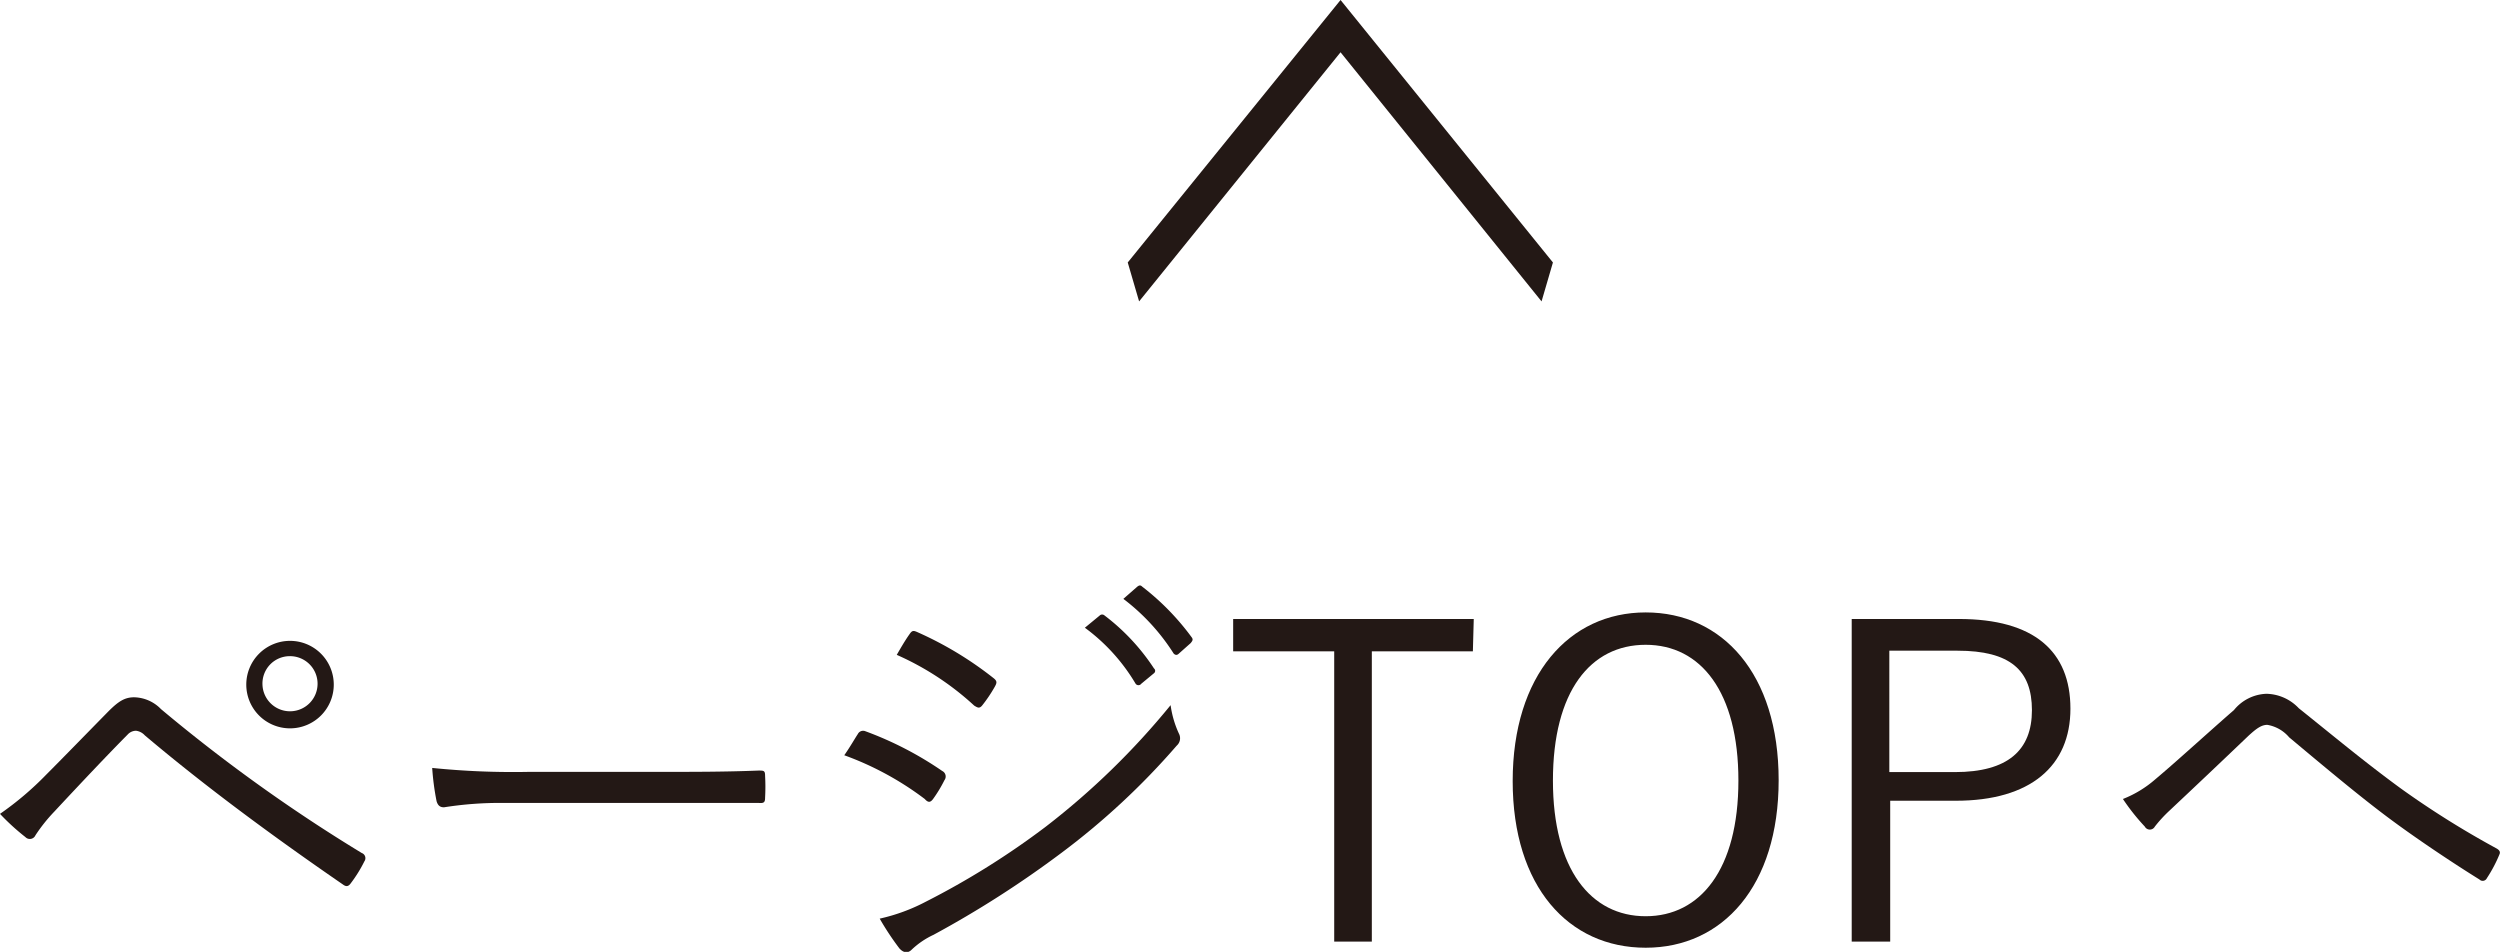
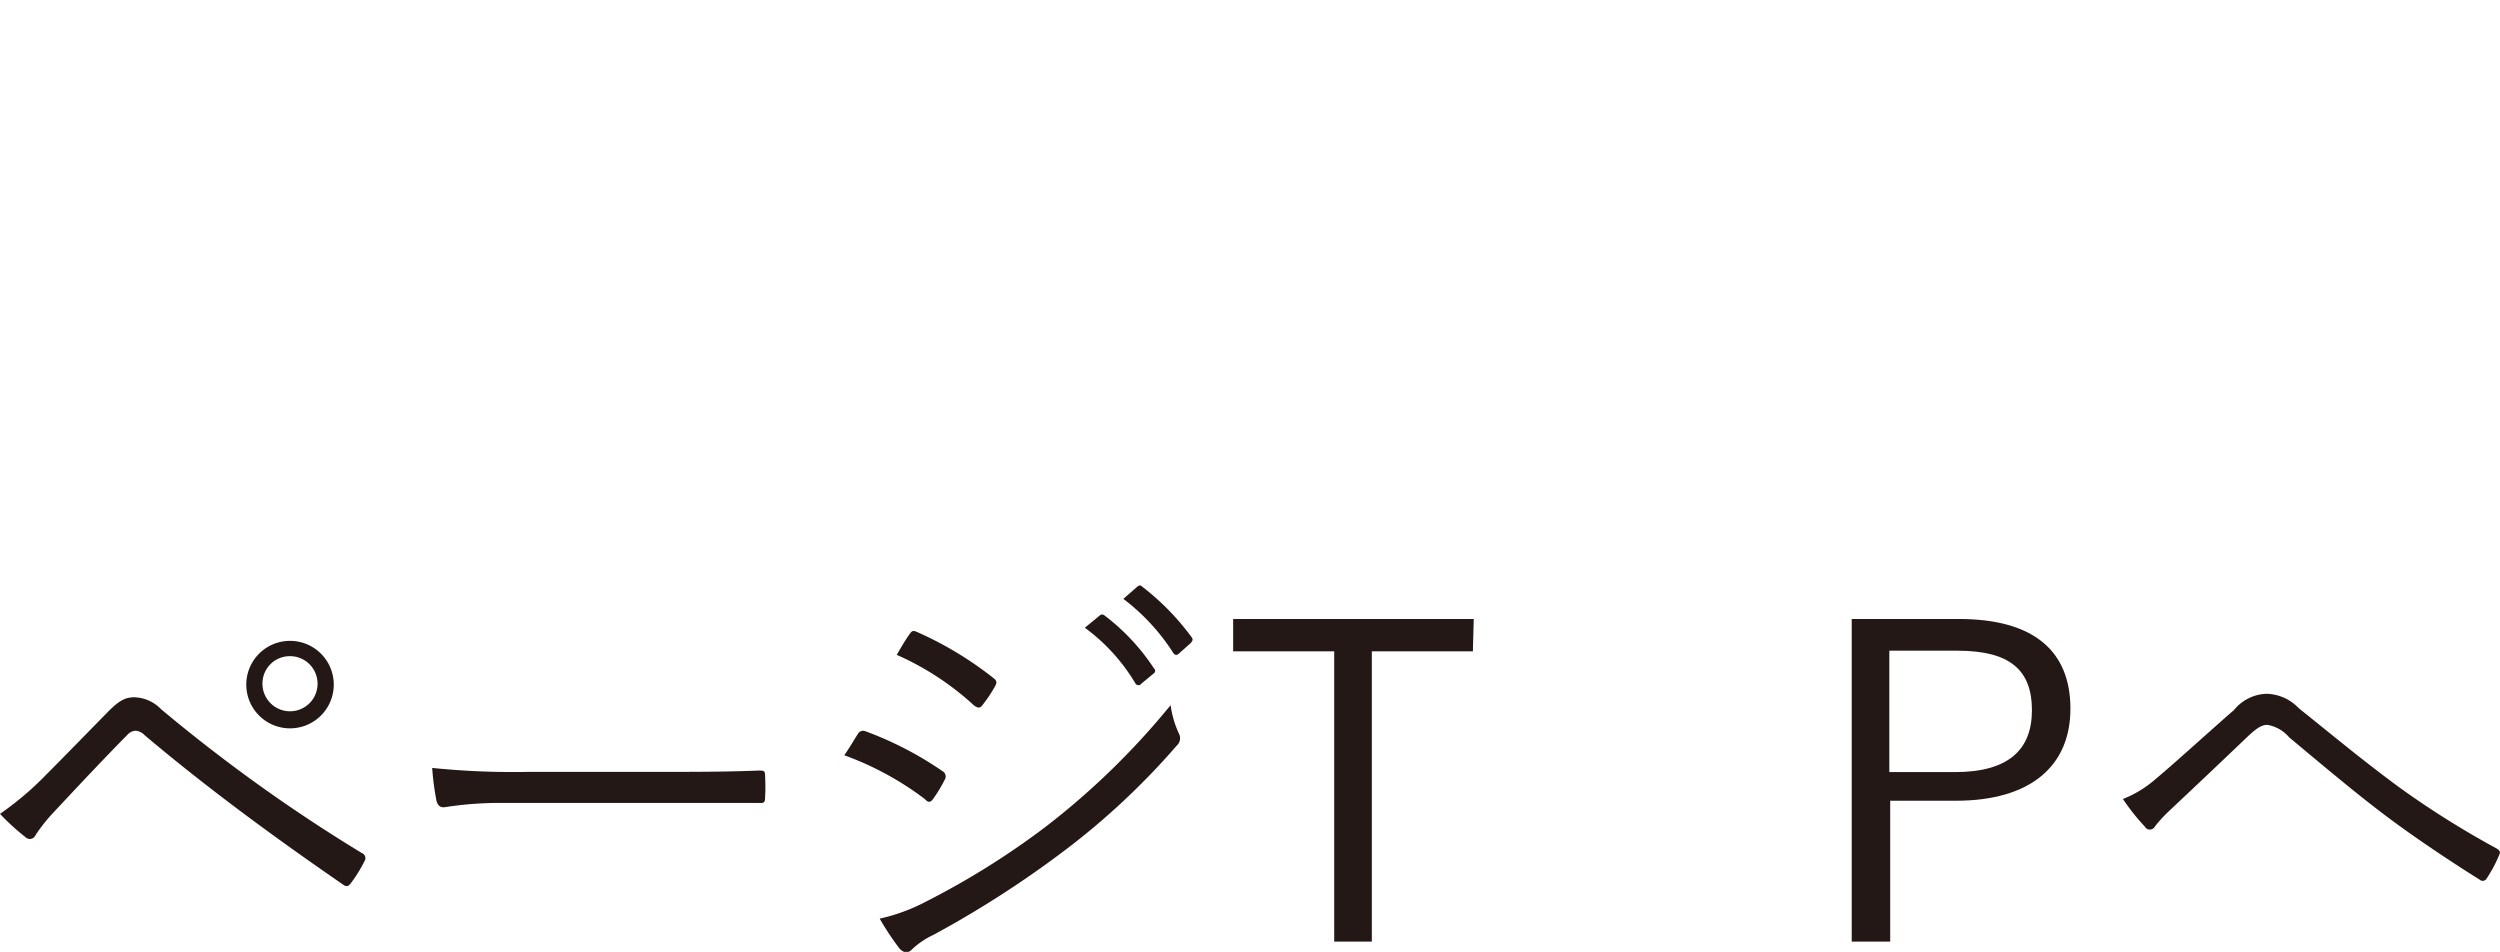
<svg xmlns="http://www.w3.org/2000/svg" viewBox="0 0 114.3 43.52">
  <defs>
    <style>.cls-1{fill:#231815;}</style>
  </defs>
  <g id="レイヤー_2" data-name="レイヤー 2">
    <g id="レイヤー_4" data-name="レイヤー 4">
      <path class="cls-1" d="M2.12,35.41c.7-.7,1.76-1.79,2.84-2.89.48-.48.76-.64,1.18-.64a1.76,1.76,0,0,1,1.22.54A74.69,74.69,0,0,0,16.54,39a.25.25,0,0,1,.12.38,6.23,6.23,0,0,1-.62,1c-.1.14-.2.18-.36.06C12.5,38.25,9.44,36,6.62,33.62a.65.65,0,0,0-.4-.21.52.52,0,0,0-.38.17c-.9.91-2,2.07-3.36,3.53a7.49,7.49,0,0,0-.86,1.08.28.28,0,0,1-.46.08A10.37,10.37,0,0,1,0,37.21,14.28,14.28,0,0,0,2.12,35.41ZM15.26,31.3a2,2,0,1,1-2-2A2,2,0,0,1,15.26,31.3ZM12,31.3A1.26,1.26,0,1,0,13.24,30,1.25,1.25,0,0,0,12,31.3Z" />
      <path class="cls-1" d="M23,36.71a16.36,16.36,0,0,0-2.7.2c-.18,0-.28-.08-.34-.28a11.82,11.82,0,0,1-.2-1.52,36.53,36.53,0,0,0,4.42.18H30.3c1.38,0,2.86,0,4.38-.06.24,0,.3,0,.3.24a9,9,0,0,1,0,1c0,.22-.06.26-.3.24-1.5,0-3,0-4.32,0Z" />
      <path class="cls-1" d="M39.22,33.56a.27.27,0,0,1,.34-.13,15.82,15.82,0,0,1,3.52,1.82.28.28,0,0,1,.1.42,6.14,6.14,0,0,1-.52.86c-.12.16-.22.18-.38,0a14,14,0,0,0-3.68-2C38.86,34.16,39.08,33.77,39.22,33.56Zm3.1,7.67a36.4,36.4,0,0,0,5.5-3.44,34.52,34.52,0,0,0,5.7-5.55,4.56,4.56,0,0,0,.38,1.3.45.45,0,0,1-.1.55A33.45,33.45,0,0,1,48.52,39a47.06,47.06,0,0,1-5.84,3.74,3.73,3.73,0,0,0-1,.68c-.18.18-.38.14-.56-.06A12.58,12.58,0,0,1,40.22,42,8.5,8.5,0,0,0,42.32,41.23ZM41.58,29c.12-.18.18-.18.36-.1A16.2,16.2,0,0,1,45.42,31c.18.14.16.22.06.4a6.47,6.47,0,0,1-.58.86c-.12.14-.2.1-.36,0A12.91,12.91,0,0,0,41,29.94C41.16,29.66,41.38,29.28,41.58,29Zm8.7-.86a.16.16,0,0,1,.22,0,9.71,9.71,0,0,1,2.26,2.42.14.14,0,0,1,0,.22l-.58.48a.16.16,0,0,1-.26,0,8.64,8.64,0,0,0-2.32-2.56ZM52,26.82c.08-.06.14-.08.22,0a11.5,11.5,0,0,1,2.28,2.34c.06.1,0,.16-.06.24l-.54.48c-.08.08-.16.08-.24,0a9.55,9.55,0,0,0-2.3-2.5Z" />
      <path class="cls-1" d="M67.34,29.78H62.72V43.05H61V29.78H56.38V28.3h11Z" />
-       <path class="cls-1" d="M81.32,35.67c0,4.84-2.56,7.66-6.08,7.66s-6.08-2.78-6.08-7.62S71.74,28,75.24,28,81.32,30.8,81.32,35.67ZM71,35.69c0,4.06,1.74,6.2,4.24,6.2s4.24-2.14,4.24-6.2-1.72-6.21-4.24-6.21S71,31.6,71,35.69Z" />
      <path class="cls-1" d="M89.56,28.3c3.44,0,5.1,1.48,5.1,4.1s-1.82,4.21-5.24,4.21h-3v6.44H84.66V28.3Zm-3.18,7h3c2.42,0,3.52-1,3.52-2.83s-1-2.72-3.4-2.72H86.38Z" />
      <path class="cls-1" d="M98.54,35.63c1-.84,2.26-2,3.6-3.17a2,2,0,0,1,1.48-.74,2.09,2.09,0,0,1,1.48.66c1.6,1.28,3,2.45,4.64,3.65a41.24,41.24,0,0,0,4.4,2.76c.14.08.18.16.14.26a6.37,6.37,0,0,1-.58,1.1.21.21,0,0,1-.34.06c-1.16-.72-2.88-1.86-4.24-2.88s-3-2.4-4.46-3.62a1.67,1.67,0,0,0-1-.57c-.28,0-.52.19-.86.5-1.18,1.13-2.64,2.51-3.62,3.43a6.2,6.2,0,0,0-.66.72.26.26,0,0,1-.46,0,9.7,9.7,0,0,1-1-1.26A5.07,5.07,0,0,0,98.54,35.63Z" />
-       <path class="cls-1" d="M71,12l-.52,1.78L61.29,2.39,52.08,13.78,51.56,12,61.29,0Z" />
    </g>
  </g>
</svg>